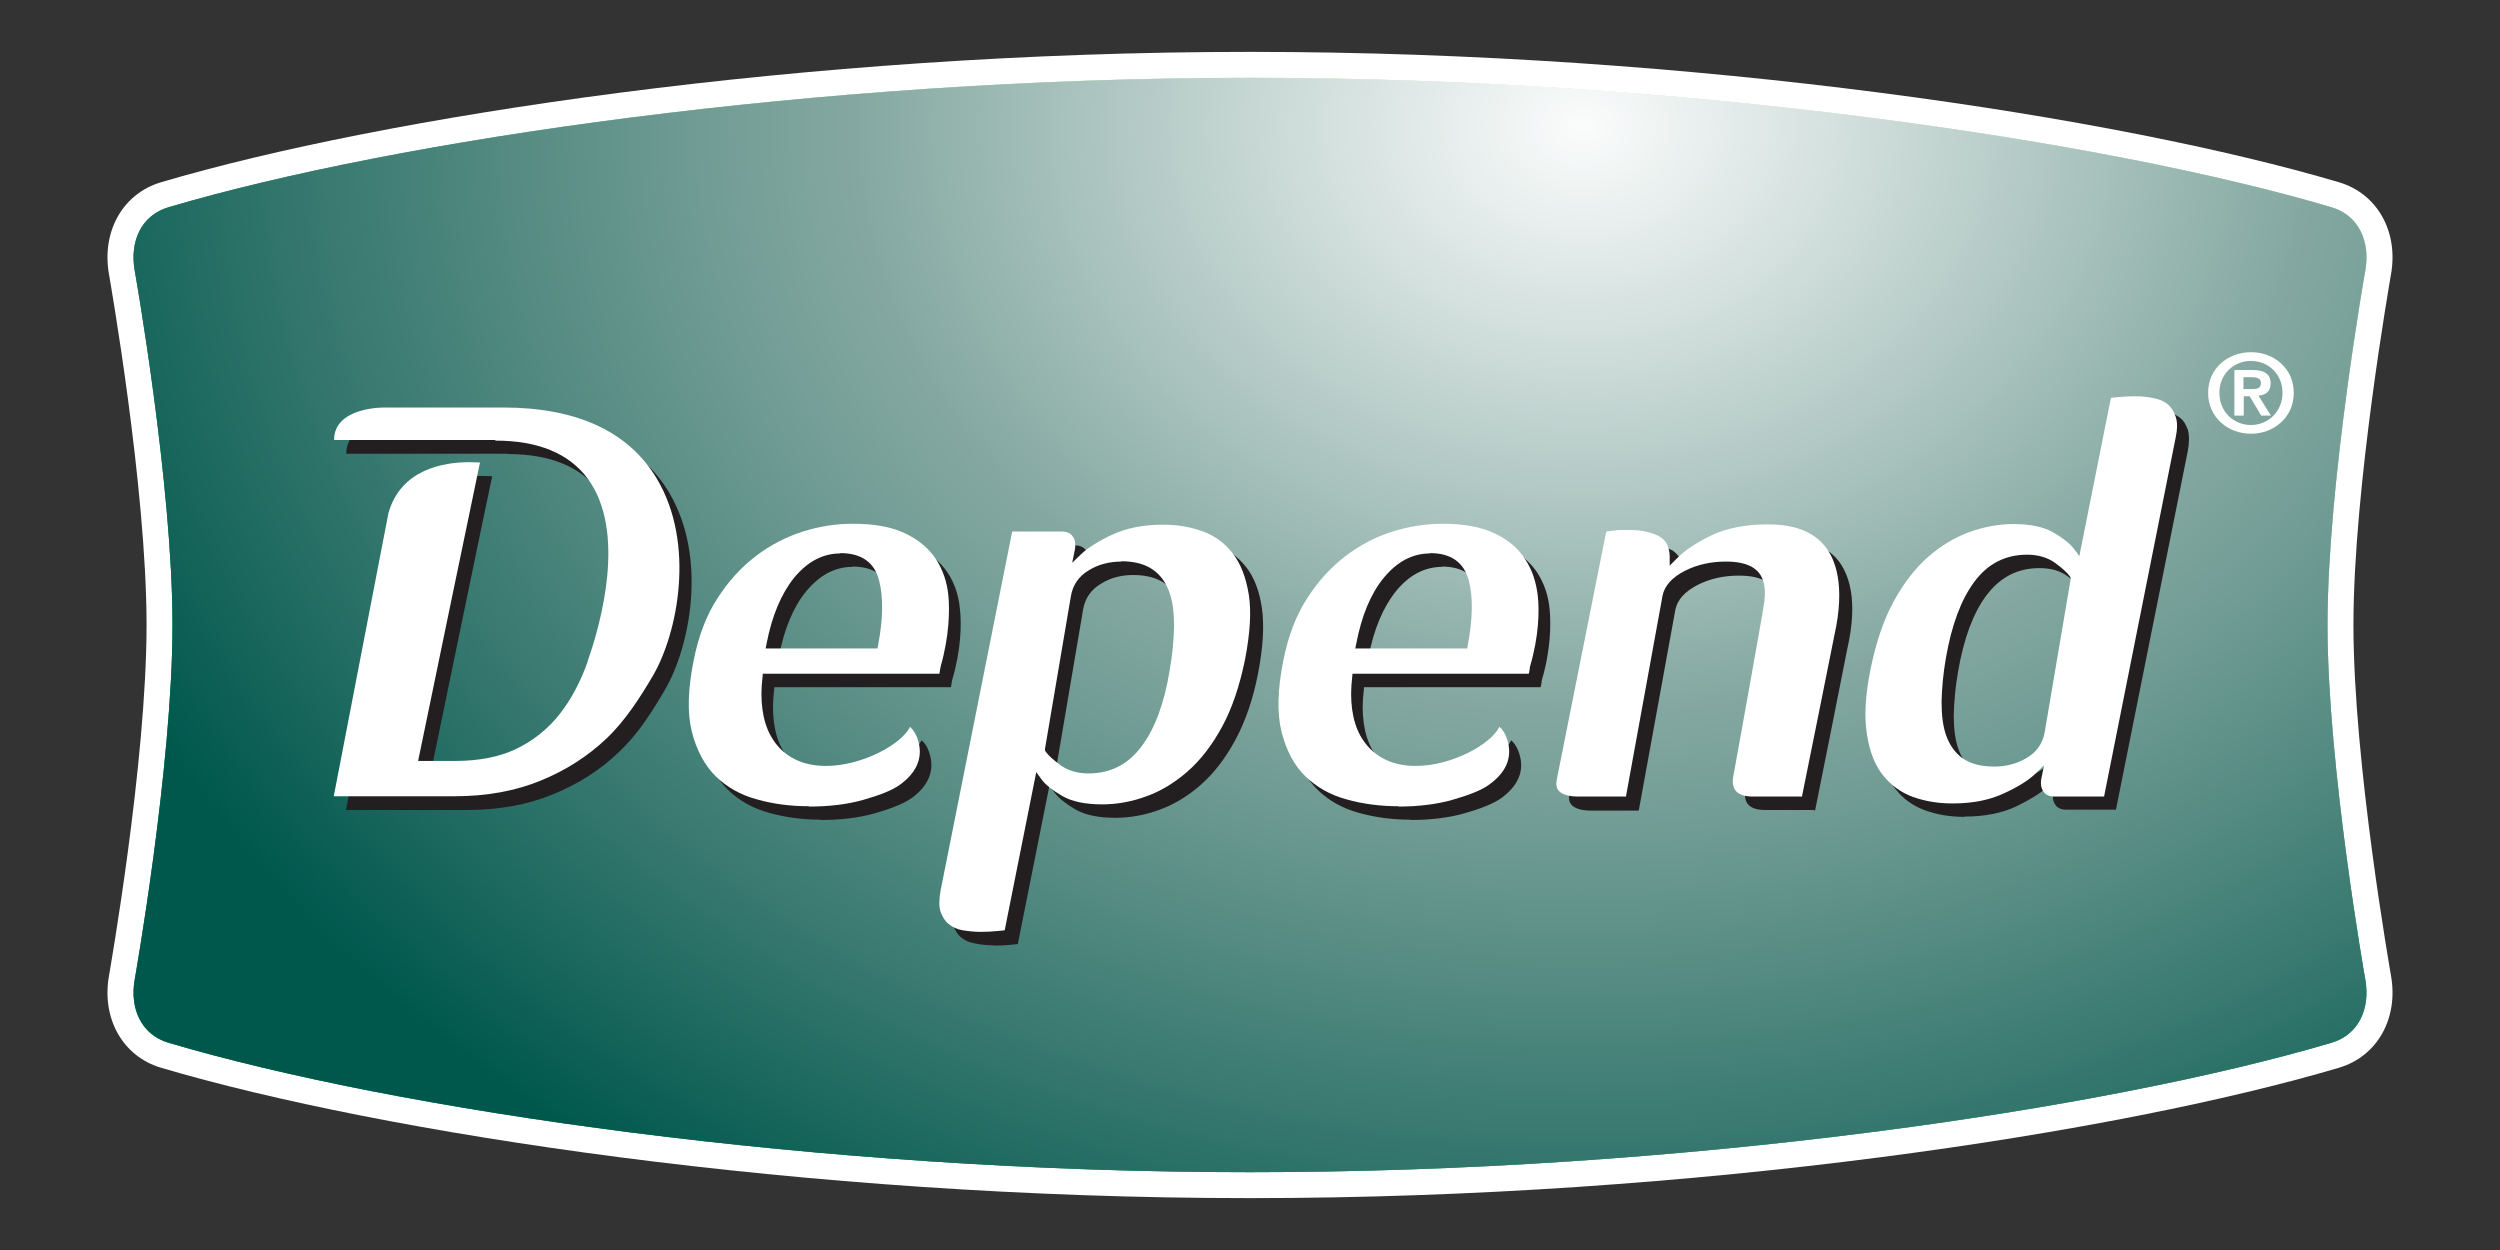
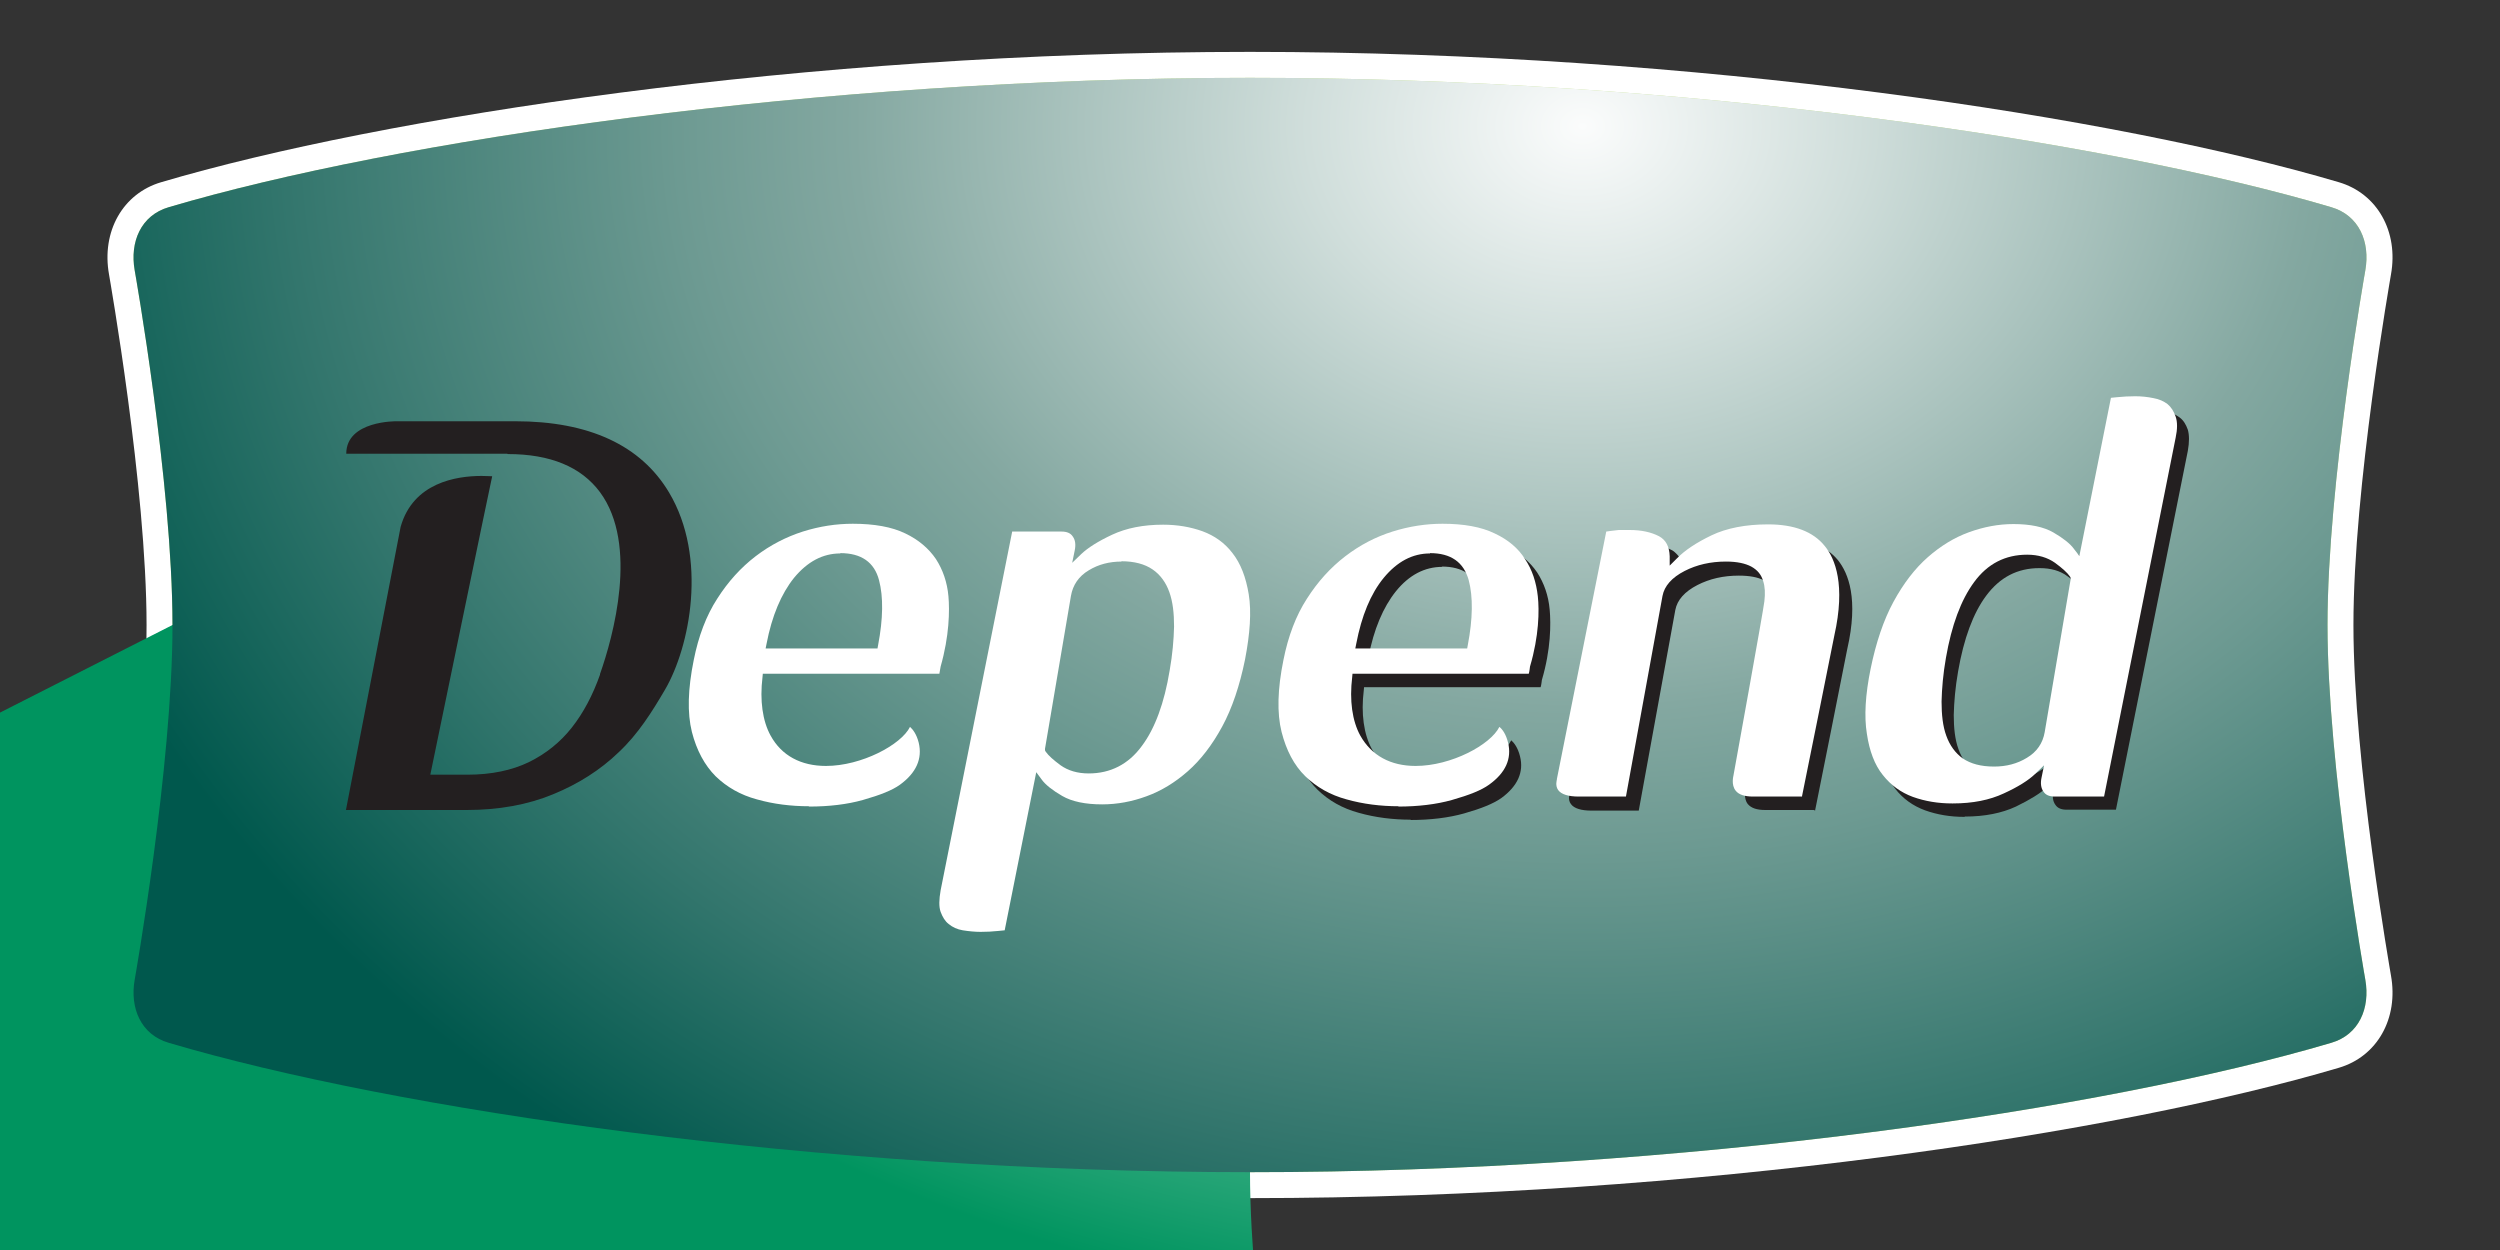
<svg xmlns="http://www.w3.org/2000/svg" viewBox="0 0 80 40" height="40" width="80">
  <rect x="0" y="0" width="80" height="40" fill="#333333" stroke="none" />
  <defs>
    <radialGradient id="radial-gradient" cx="50.64" cy="4.04" fx="50.64" fy="4.04" r="62.94" gradientTransform="translate(0 .81) scale(1 .8)" gradientUnits="userSpaceOnUse">
      <stop offset="0" stop-color="#fbfdfc" />
      <stop offset=".23" stop-color="#d0ede1" />
      <stop offset=".41" stop-color="#aee0cb" />
      <stop offset=".47" stop-color="#97d6bc" />
      <stop offset=".59" stop-color="#5cbc98" />
      <stop offset=".76" stop-color="#00945f" />
    </radialGradient>
    <radialGradient id="radial-gradient-2" cx="50.64" cy="4.04" fx="50.64" fy="4.04" r="62.94" gradientTransform="translate(0 .81) scale(1 .8)" gradientUnits="userSpaceOnUse">
      <stop offset="0" stop-color="#fbfcfc" />
      <stop offset=".14" stop-color="#d0dedb" />
      <stop offset=".37" stop-color="#84a8a1" />
      <stop offset=".46" stop-color="#6d9a92" />
      <stop offset=".66" stop-color="#33766d" />
      <stop offset=".82" stop-color="#00584d" />
    </radialGradient>
  </defs>
  <g style="isolation:isolate;">
    <g id="Layer_1">
      <path d="m40,38.34c-14.31,0-27.81-2.09-34.84-4.17-1.23-.36-1.92-1.58-1.67-2.96.01-.07,1.2-6.79,1.2-11.21s-1.19-11.14-1.2-11.21c-.25-1.38.44-2.6,1.67-2.96C12.19,3.75,25.69,1.66,40,1.66s27.81,2.09,34.84,4.17c1.23.36,1.92,1.58,1.67,2.96-.01.07-1.2,6.79-1.2,11.21s1.19,11.14,1.2,11.21c.25,1.38-.44,2.6-1.67,2.96-7.03,2.08-20.53,4.17-34.84,4.17Z" style="fill:#fff; stroke-width:0px;" />
      <g style="mix-blend-mode:multiply;">
        <path d="m5.52,20c0-4.54-1.21-11.35-1.21-11.35-.16-.91.2-1.76,1.09-2.02,7.24-2.14,20.75-4.14,34.6-4.14s27.37,2,34.6,4.14c.89.26,1.25,1.11,1.09,2.02,0,0-1.21,6.81-1.21,11.35s1.21,11.35,1.21,11.35c.16.91-.2,1.76-1.09,2.02-7.24,2.14-20.75,4.14-34.6,4.14s-27.37-2-34.6-4.14c-.89-.26-1.25-1.11-1.09-2.02,0,0,1.21-6.81,1.21-11.35Z" style="fill:#c1df89; stroke-width:0px;" />
-         <path d="m5.52,20c0-4.54-1.21-11.35-1.21-11.35-.16-.91.2-1.76,1.09-2.02,7.24-2.14,20.75-4.14,34.6-4.14s27.37,2,34.6,4.14c.89.26,1.25,1.11,1.09,2.02,0,0-1.21,6.81-1.21,11.35s1.21,11.35,1.21,11.35c.16.91-.2,1.76-1.09,2.02-7.24,2.14-20.75,4.14-34.6,4.14s-27.37-2-34.6-4.14c-.89-.26-1.25-1.11-1.09-2.02,0,0,1.21-6.81,1.21-11.35Z" style="fill:url(#radial-gradient); mix-blend-mode:multiply; stroke-width:0px;" />
+         <path d="m5.52,20s27.37,2,34.6,4.14c.89.26,1.25,1.11,1.09,2.02,0,0-1.21,6.81-1.21,11.35s1.21,11.35,1.21,11.35c.16.91-.2,1.76-1.09,2.02-7.24,2.14-20.75,4.14-34.6,4.14s-27.37-2-34.6-4.14c-.89-.26-1.25-1.11-1.09-2.02,0,0,1.21-6.81,1.21-11.35Z" style="fill:url(#radial-gradient); mix-blend-mode:multiply; stroke-width:0px;" />
        <path d="m5.52,20c0-4.54-1.21-11.35-1.21-11.35-.16-.91.2-1.76,1.09-2.02,7.24-2.14,20.75-4.14,34.6-4.14s27.37,2,34.6,4.14c.89.26,1.25,1.11,1.09,2.02,0,0-1.21,6.81-1.21,11.35s1.21,11.35,1.21,11.35c.16.91-.2,1.76-1.09,2.02-7.24,2.14-20.75,4.14-34.6,4.14s-27.37-2-34.6-4.14c-.89-.26-1.25-1.11-1.09-2.02,0,0,1.21-6.81,1.21-11.35Z" style="fill:url(#radial-gradient-2); mix-blend-mode:multiply; stroke-width:0px;" />
      </g>
      <g style="mix-blend-mode:darken;">
        <path d="m16.25,14.53c1.36,0,2.35.41,2.95,1.22,1.24,1.68.42,4.63,0,5.82v.02c-.23.65-.53,1.22-.9,1.69-.37.47-.83.84-1.38,1.11-.54.26-1.2.4-1.96.4h-1.19s1.93-9.35,1.98-9.55c-.08,0-.2-.01-.34-.01-.8,0-2.19.21-2.59,1.63l-1.75,9.06h3.87c1.02,0,1.95-.17,2.75-.5.81-.33,1.52-.78,2.11-1.35.62-.58,1.07-1.3,1.48-2,.8-1.37,1.37-4.23.13-6.31-.9-1.51-2.56-2.28-4.92-2.28h-3.79s-1.62-.03-1.62,1.04h5.15Z" style="fill:#231f20; mix-blend-mode:darken; stroke-width:0px;" />
-         <path d="m26.28,26.23c-.58,0-1.14-.07-1.67-.22-.52-.14-.96-.39-1.32-.74-.36-.35-.61-.83-.76-1.43-.15-.6-.13-1.37.05-2.29.15-.76.41-1.41.75-1.96.35-.54.76-1,1.23-1.36.47-.36.98-.62,1.51-.79.54-.17,1.07-.25,1.6-.25.68,0,1.25.1,1.67.31.43.21.75.48.98.82.23.34.36.74.4,1.19.05.45.04,1.27-.25,2.25,0,0-.03.18-.04.23h-5.65s-.01.11-.01.11c-.09.73,0,1.4.26,1.87.35.63.96.97,1.77.97,1.13,0,2.4-.68,2.69-1.25.1.08.21.23.28.51.12.51-.08.96-.6,1.34-.26.18-.63.33-1.19.49-.5.14-1.08.21-1.72.21h0Zm1-8.09c-.56,0-1.05.26-1.48.78-.42.51-.71,1.22-.88,2.11l-.03.15h3.58s.02-.11.02-.11c.16-.84.17-1.54.03-2.07-.15-.58-.57-.87-1.24-.87h0Z" style="fill:#231f20; mix-blend-mode:darken; stroke-width:0px;" />
        <path d="m45.15,26.23c-.58,0-1.14-.07-1.67-.22-.52-.14-.96-.39-1.32-.74-.36-.35-.61-.83-.76-1.43-.15-.6-.13-1.37.05-2.29.15-.76.41-1.41.75-1.96.35-.54.76-1,1.23-1.36.47-.36.98-.62,1.51-.79.54-.17,1.08-.25,1.6-.25.68,0,1.24.1,1.67.31.43.21.75.48.98.82.22.34.36.74.4,1.19.04.45.04,1.27-.25,2.25,0,0-.02.18-.04.23h-5.65s-.01.11-.01.11c-.09.73,0,1.4.26,1.87.35.63.97.97,1.77.97,1.14,0,2.4-.68,2.69-1.25.09.08.21.23.28.51.13.51-.08.96-.6,1.34-.26.18-.63.33-1.19.49-.5.14-1.08.21-1.72.21h0Zm1-8.09c-.56,0-1.06.26-1.48.78-.41.51-.71,1.22-.88,2.11l-.03.15h3.58s.02-.11.02-.11c.16-.84.17-1.54.02-2.07-.15-.58-.57-.87-1.24-.87h0Z" style="fill:#231f20; mix-blend-mode:darken; stroke-width:0px;" />
        <path d="m58.06,25.92h-1.57c-.27,0-.45-.06-.56-.19-.15-.19-.07-.47-.07-.47,0,0,.97-5.35,1-5.58.03-.25.02-.47-.04-.65-.06-.2-.19-.35-.38-.46-.19-.1-.45-.15-.8-.15-.49,0-.93.1-1.32.3-.41.21-.65.48-.71.8l-1.17,6.42h-1.51c-.33,0-.56-.07-.66-.21-.11-.14-.04-.33-.04-.33h0s0-.02,0-.02l1.59-7.92s.09-.01.14-.02c.08-.01.16-.02.26-.03.1,0,.21,0,.35,0,.38,0,.69.07.94.2.11.06.24.23.24.23l1.43-.27s1.09-.34,1.81-.34c.83,0,1.44.23,1.82.69.34.42.67,1.25.3,2.86,0,.03-1.03,5.17-1.03,5.17h0Z" style="fill:#231f20; mix-blend-mode:darken; stroke-width:0px;" />
        <path d="m62.86,26.14c-.45,0-.87-.07-1.26-.21-.38-.14-.71-.37-.96-.7-.25-.32-.43-.77-.51-1.31-.09-.55-.05-1.25.12-2.08.17-.83.41-1.55.73-2.14.32-.59.69-1.07,1.1-1.43.41-.36.85-.63,1.32-.8.47-.17.94-.26,1.42-.26.54,0,.97.09,1.28.27.31.18.54.36.66.53l.17.22,1.01-5.06s.1-.01.2-.02c.19-.02.38-.03.58-.03s.39.02.58.05c.18.03.33.1.45.19.12.09.2.22.26.39.05.17.05.4,0,.68l-2.3,11.48h-1.58c-.17,0-.29-.05-.36-.16-.08-.11-.1-.26-.06-.45l.08-.39-.29.28c-.21.2-.54.4-.99.62-.45.21-1,.32-1.63.32h0Zm2.4-7.96c-.7,0-1.26.29-1.7.88-.42.56-.72,1.38-.9,2.42-.09.51-.13.98-.14,1.4,0,.42.04.79.15,1.09.11.31.29.56.54.73.25.17.58.26,1,.26.39,0,.74-.09,1.05-.28.32-.19.51-.47.57-.82l.83-4.89v-.05s-.02-.04-.02-.04c-.09-.13-.25-.27-.48-.44-.24-.18-.54-.26-.89-.26h0Z" style="fill:#231f20; mix-blend-mode:darken; stroke-width:0px;" />
-         <path d="m31.78,30.25c-.19,0-.39-.02-.58-.06-.18-.03-.33-.1-.44-.19-.12-.09-.2-.23-.26-.39-.06-.17-.06-.4,0-.68l2.3-11.48h1.58c.17,0,.29.05.37.16l1.27-.06s1-.32,1.63-.32c.45,0,.88.07,1.26.21.38.14.7.37.96.7.26.32.43.77.51,1.31.08.55.04,1.26-.12,2.09-.16.83-.41,1.55-.73,2.14-.32.59-.69,1.07-1.1,1.43-.41.36-.85.63-1.32.8-.46.17-.94.26-1.42.26-.54,0-.97-.09-1.28-.27-.31-.18-.53-.36-.66-.53l-.17-.22-1.01,5.06s-.1.01-.19.02c-.19.02-.38.03-.58.03h0Zm4.49-11.85c-.39,0-.74.09-1.04.28-.32.19-.51.47-.57.82l-.83,4.89v.05s.02.04.02.04c.09.13.25.27.48.44.24.17.54.26.89.26.7,0,1.27-.3,1.7-.88.42-.56.72-1.37.89-2.42.09-.51.13-.98.14-1.4,0-.42-.04-.79-.15-1.09-.11-.31-.29-.56-.54-.73-.25-.17-.58-.26-1-.26h0Z" style="fill:#231f20; mix-blend-mode:darken; stroke-width:0px;" />
      </g>
-       <path d="m72.03,11.27c.73,0,1.37.51,1.37,1.3,0,.8-.65,1.31-1.37,1.31s-1.37-.51-1.37-1.31.65-1.3,1.37-1.3Zm0,2.33c.55,0,1.01-.43,1.01-1.03s-.45-1.02-1.01-1.02c-.56,0-1.01.43-1.01,1.02,0,.6.45,1.03,1.01,1.03Zm-.53-1.76h.57c.38,0,.59.12.59.43,0,.27-.17.37-.39.39l.4.64h-.31s-.37-.62-.37-.62h-.19s0,.62,0,.62h-.3v-1.46Zm.3.61h.26c.17,0,.29-.02.29-.2,0-.16-.17-.18-.31-.18h-.25s0,.38,0,.38Z" style="fill:#fff; stroke-width:0px;" />
-       <path d="m15.86,14.1c1.36,0,2.35.41,2.95,1.22,1.24,1.69.42,4.63,0,5.82v.02c-.23.65-.53,1.22-.9,1.69-.37.47-.83.84-1.38,1.11-.54.26-1.2.39-1.96.39h-1.19s1.93-9.34,1.98-9.55c-.08,0-.2-.01-.34-.01-.8,0-2.19.21-2.59,1.63l-1.75,9.06h3.87c1.02,0,1.95-.17,2.75-.5.81-.33,1.51-.78,2.11-1.35.61-.58,1.07-1.31,1.48-2,.8-1.37,1.37-4.23.13-6.31-.9-1.51-2.56-2.28-4.92-2.28h-3.79s-1.62-.03-1.62,1.04h5.15Z" style="fill:#fff; stroke-width:0px;" />
      <path d="m25.89,25.8c-.58,0-1.14-.07-1.67-.22-.52-.14-.96-.39-1.32-.74-.35-.35-.61-.83-.76-1.42-.15-.6-.13-1.37.06-2.3.15-.76.4-1.42.75-1.96.35-.55.76-1,1.23-1.36.47-.36.98-.62,1.51-.79.54-.17,1.07-.25,1.6-.25.68,0,1.25.1,1.68.31.42.2.75.48.98.82.22.34.36.74.4,1.19.04.45.03,1.27-.25,2.25,0,0-.03.18-.04.23h-5.65s-.01.11-.01.11c-.09.74,0,1.4.26,1.87.35.64.97.97,1.77.97,1.14,0,2.41-.68,2.69-1.25.09.08.21.23.28.51.12.51-.08.96-.6,1.34-.25.18-.63.33-1.19.49-.5.14-1.08.21-1.72.21h0Zm1-8.09c-.56,0-1.05.26-1.48.78-.41.51-.71,1.22-.88,2.11l-.03.15h3.58s.02-.11.02-.11c.16-.84.17-1.54.03-2.07-.15-.58-.57-.87-1.24-.87h0Z" style="fill:#fff; stroke-width:0px;" />
      <path d="m44.76,25.8c-.58,0-1.14-.07-1.67-.22-.52-.14-.96-.39-1.32-.74-.36-.35-.61-.83-.76-1.42-.15-.6-.13-1.37.06-2.3.15-.76.4-1.42.75-1.96.35-.55.76-1,1.23-1.36.47-.36.97-.62,1.51-.79.54-.17,1.08-.25,1.6-.25.68,0,1.24.1,1.67.31.43.2.76.48.97.82.23.34.36.74.41,1.19.05.45.04,1.27-.25,2.25,0,0-.02.18-.04.23h-5.64s-.01.11-.01.11c-.09.74,0,1.4.26,1.87.36.64.97.97,1.77.97,1.14,0,2.4-.68,2.68-1.25.1.08.21.23.28.51.12.51-.08.96-.61,1.34-.25.18-.63.33-1.19.49-.5.14-1.08.21-1.72.21h0Zm1-8.09c-.56,0-1.05.26-1.48.78-.42.51-.71,1.22-.88,2.11l-.03.15h3.58s.02-.11.02-.11c.16-.84.17-1.54.03-2.07-.16-.58-.57-.87-1.24-.87h0Z" style="fill:#fff; stroke-width:0px;" />
      <path d="m57.67,25.49h-1.57c-.27,0-.46-.06-.56-.19-.15-.19-.07-.47-.07-.48,0,0,.97-5.35.99-5.58.03-.25.02-.47-.04-.65-.06-.2-.18-.35-.38-.46-.19-.1-.45-.16-.81-.16-.49,0-.93.1-1.32.3-.41.21-.65.48-.71.8l-1.17,6.42h-1.51c-.33,0-.56-.07-.66-.21-.1-.14-.04-.33-.04-.33h0s0-.02,0-.02l1.58-7.92s.09-.01.14-.02c.07-.01.16-.02.26-.03.1,0,.22,0,.35,0,.38,0,.69.07.94.2.22.12.33.33.34.64v.3s.22-.22.22-.22c.26-.27.64-.52,1.12-.75.48-.23,1.09-.35,1.81-.35.83,0,1.44.23,1.81.69.34.41.67,1.25.31,2.86,0,.03-1.04,5.17-1.04,5.17h0Z" style="fill:#fff; stroke-width:0px;" />
      <path d="m62.47,25.71c-.45,0-.87-.07-1.26-.21-.38-.14-.7-.37-.96-.7-.26-.32-.43-.77-.51-1.32-.09-.55-.05-1.25.12-2.08.17-.83.41-1.55.73-2.14.32-.59.69-1.07,1.1-1.43.41-.36.85-.63,1.32-.8.47-.17.94-.26,1.42-.26.54,0,.97.09,1.28.27.31.18.54.36.66.53l.17.22,1.01-5.06s.1-.01.2-.02c.19-.02.39-.03.58-.03s.39.02.58.06c.18.03.33.1.45.19.12.1.2.23.26.4.06.17.06.4,0,.68l-2.29,11.48h-1.58c-.17,0-.29-.05-.36-.16-.08-.11-.1-.27-.06-.45l.08-.39-.29.28c-.21.2-.54.41-1,.62-.45.21-.99.32-1.63.32h0Zm2.4-7.96c-.7,0-1.27.29-1.7.88-.42.57-.72,1.38-.9,2.42-.09.51-.13.98-.14,1.4,0,.42.04.79.15,1.09.11.31.29.56.53.73.25.17.58.26,1,.26.39,0,.74-.09,1.05-.28.32-.19.51-.47.57-.82l.83-4.89v-.05s-.02-.04-.02-.04c-.09-.13-.25-.27-.48-.44-.24-.17-.54-.26-.89-.26h0Z" style="fill:#fff; stroke-width:0px;" />
      <path d="m31.39,29.82c-.19,0-.39-.02-.58-.05-.18-.03-.33-.1-.45-.2-.12-.09-.2-.23-.26-.39-.06-.17-.05-.4,0-.69l2.29-11.48h1.58c.17,0,.29.05.36.16.08.11.1.26.06.45l-.08.39.29-.28c.21-.2.54-.41.99-.62.45-.21.99-.32,1.63-.32.45,0,.87.07,1.26.21.38.14.71.37.96.7.26.33.43.77.52,1.32.09.56.04,1.26-.12,2.09-.17.83-.41,1.55-.73,2.14-.32.59-.69,1.07-1.1,1.43-.41.36-.85.63-1.32.8-.46.17-.94.26-1.42.26-.54,0-.97-.09-1.28-.27-.31-.18-.54-.36-.66-.53l-.17-.23-1.01,5.06s-.1.01-.2.02c-.19.02-.38.03-.58.03h0Zm4.5-11.85c-.39,0-.74.09-1.05.28-.32.19-.51.47-.57.82l-.83,4.89v.05s.02.04.02.04c.09.13.25.27.48.44.24.17.54.26.9.26.69,0,1.27-.29,1.7-.88.42-.56.72-1.38.89-2.42.09-.51.13-.98.14-1.4,0-.43-.04-.79-.15-1.1-.11-.31-.29-.56-.54-.73-.25-.17-.58-.26-1-.26h0Z" style="fill:#fff; stroke-width:0px;" />
    </g>
  </g>
</svg>